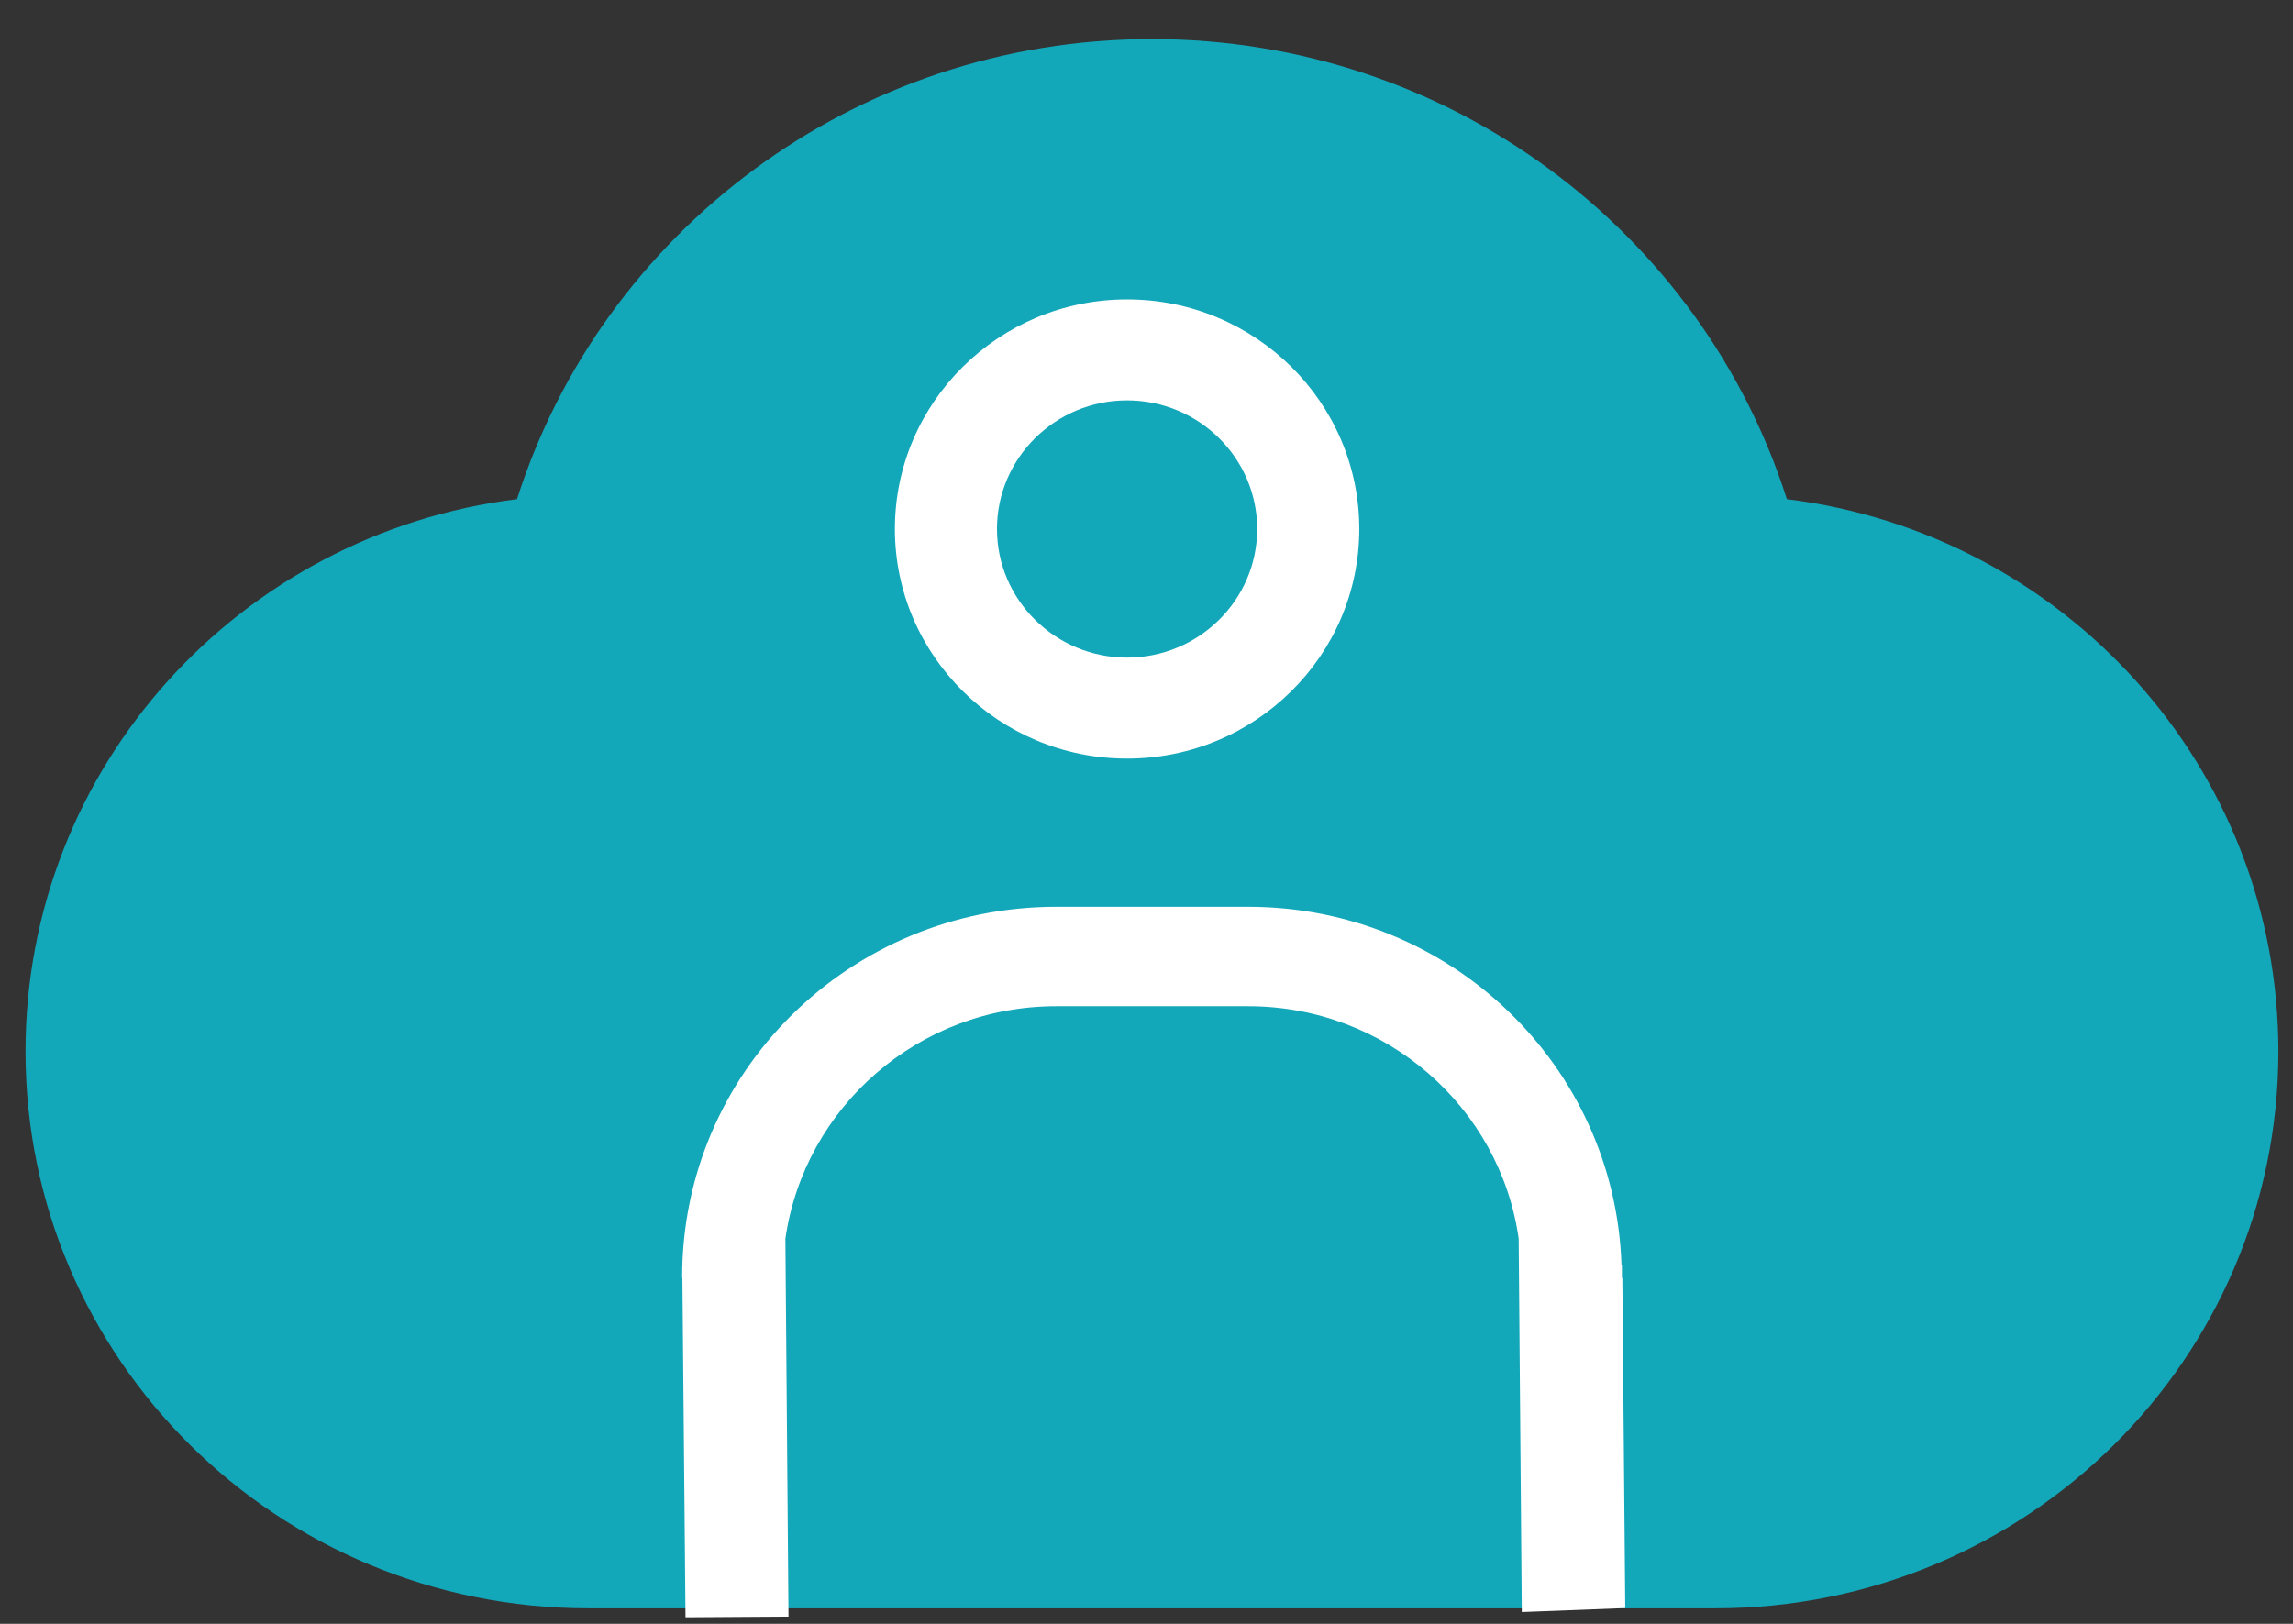
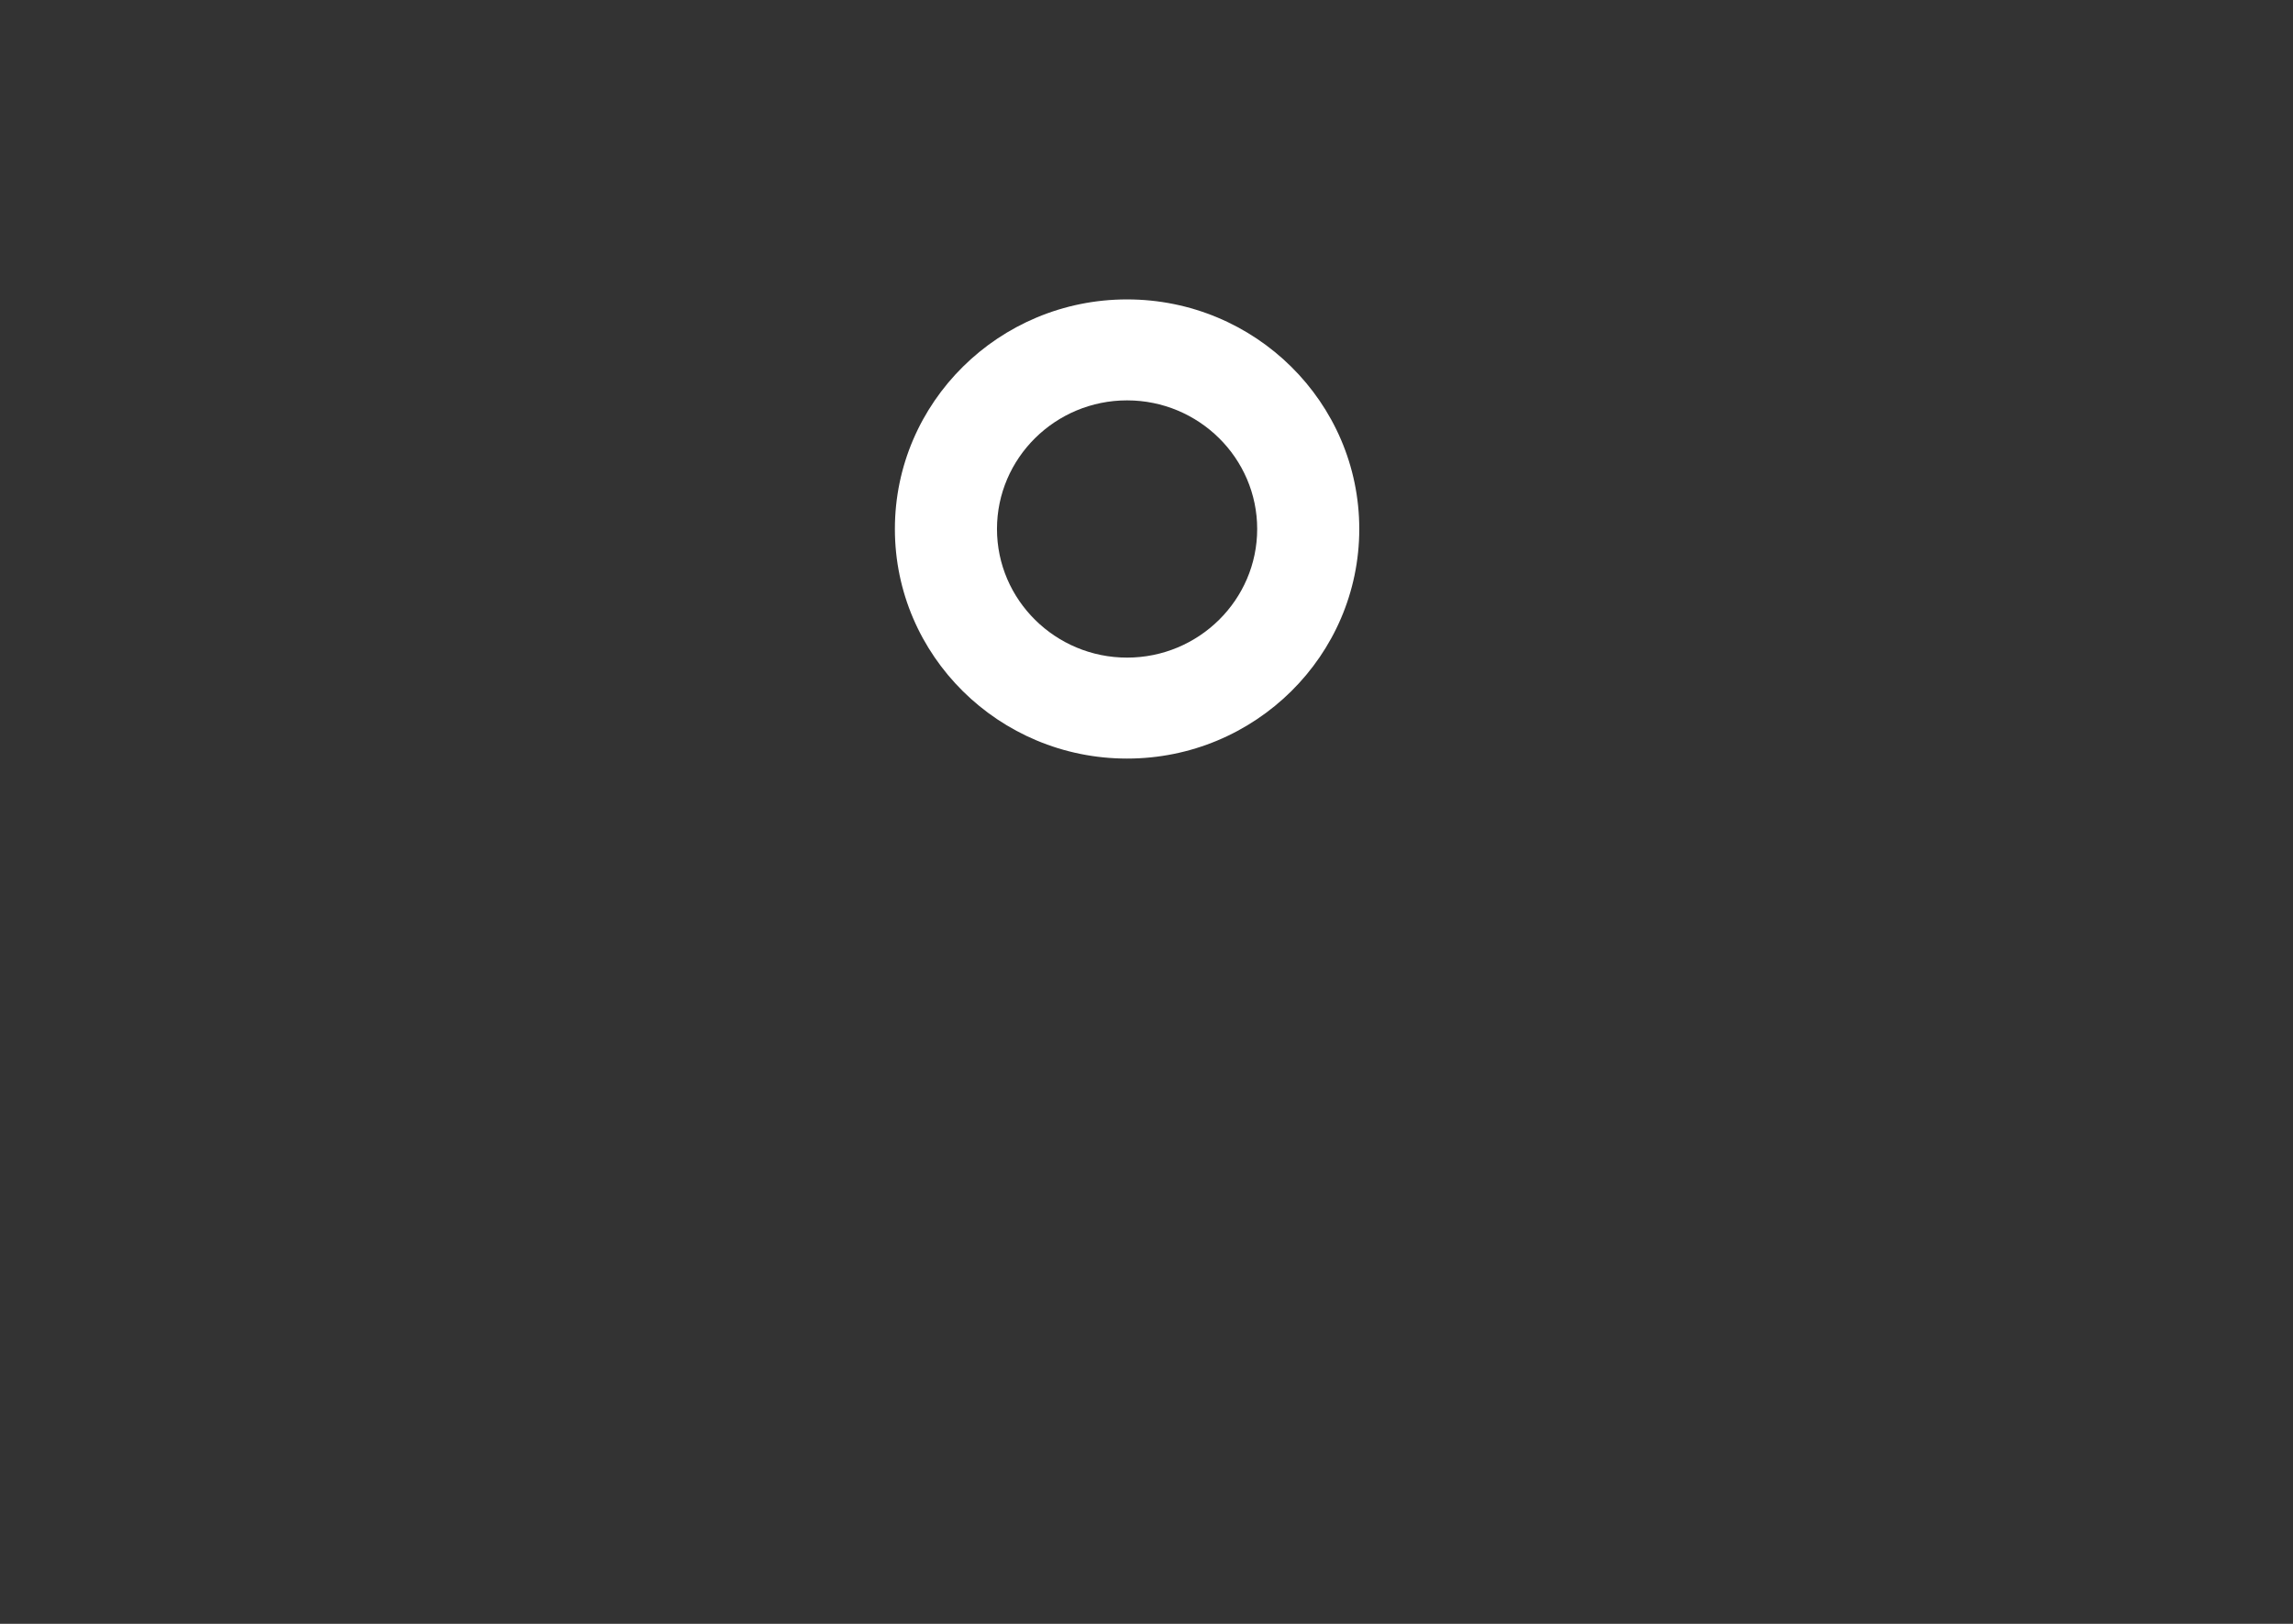
<svg xmlns="http://www.w3.org/2000/svg" width="48" height="34" viewBox="0 0 48 34" fill="none">
  <rect x="0" y="0" width="48" height="34" fill="#333333" stroke="none" />
-   <path d="M47.694 22.015C47.694 28.458 42.419 33.675 35.904 33.675H12.324C5.809 33.675 0.534 28.458 0.534 22.015C0.534 16.067 5.014 11.173 10.823 10.451C12.603 4.867 17.877 0.818 24.114 0.818C30.35 0.818 35.625 4.867 37.405 10.451C43.214 11.173 47.694 16.067 47.694 22.015Z" fill="#13A7BA" />
-   <path d="M33.952 26.758C33.952 26.758 33.952 26.739 33.952 26.73C33.952 26.707 33.952 26.689 33.952 26.666V26.477H33.943C33.803 22.318 30.364 18.986 26.126 18.986H22.111C17.784 18.986 14.28 22.451 14.28 26.73C14.28 26.748 14.285 26.767 14.285 26.785L14.35 33.863L16.506 33.849L16.441 25.944V25.935C16.836 23.187 19.225 21.068 22.111 21.068H26.126C29.012 21.068 31.401 23.182 31.791 25.935V25.949L31.856 33.753L34.022 33.67L33.961 26.758H33.952Z" fill="white" />
  <path d="M23.593 15.883C26.275 15.883 28.454 13.728 28.454 11.076C28.454 8.424 26.275 6.269 23.593 6.269C20.912 6.269 18.733 8.424 18.733 11.076C18.733 13.728 20.912 15.883 23.593 15.883ZM23.593 8.383C25.094 8.383 26.317 9.591 26.317 11.076C26.317 12.56 25.094 13.769 23.593 13.769C22.092 13.769 20.87 12.56 20.87 11.076C20.87 9.591 22.092 8.383 23.593 8.383Z" fill="white" />
</svg>